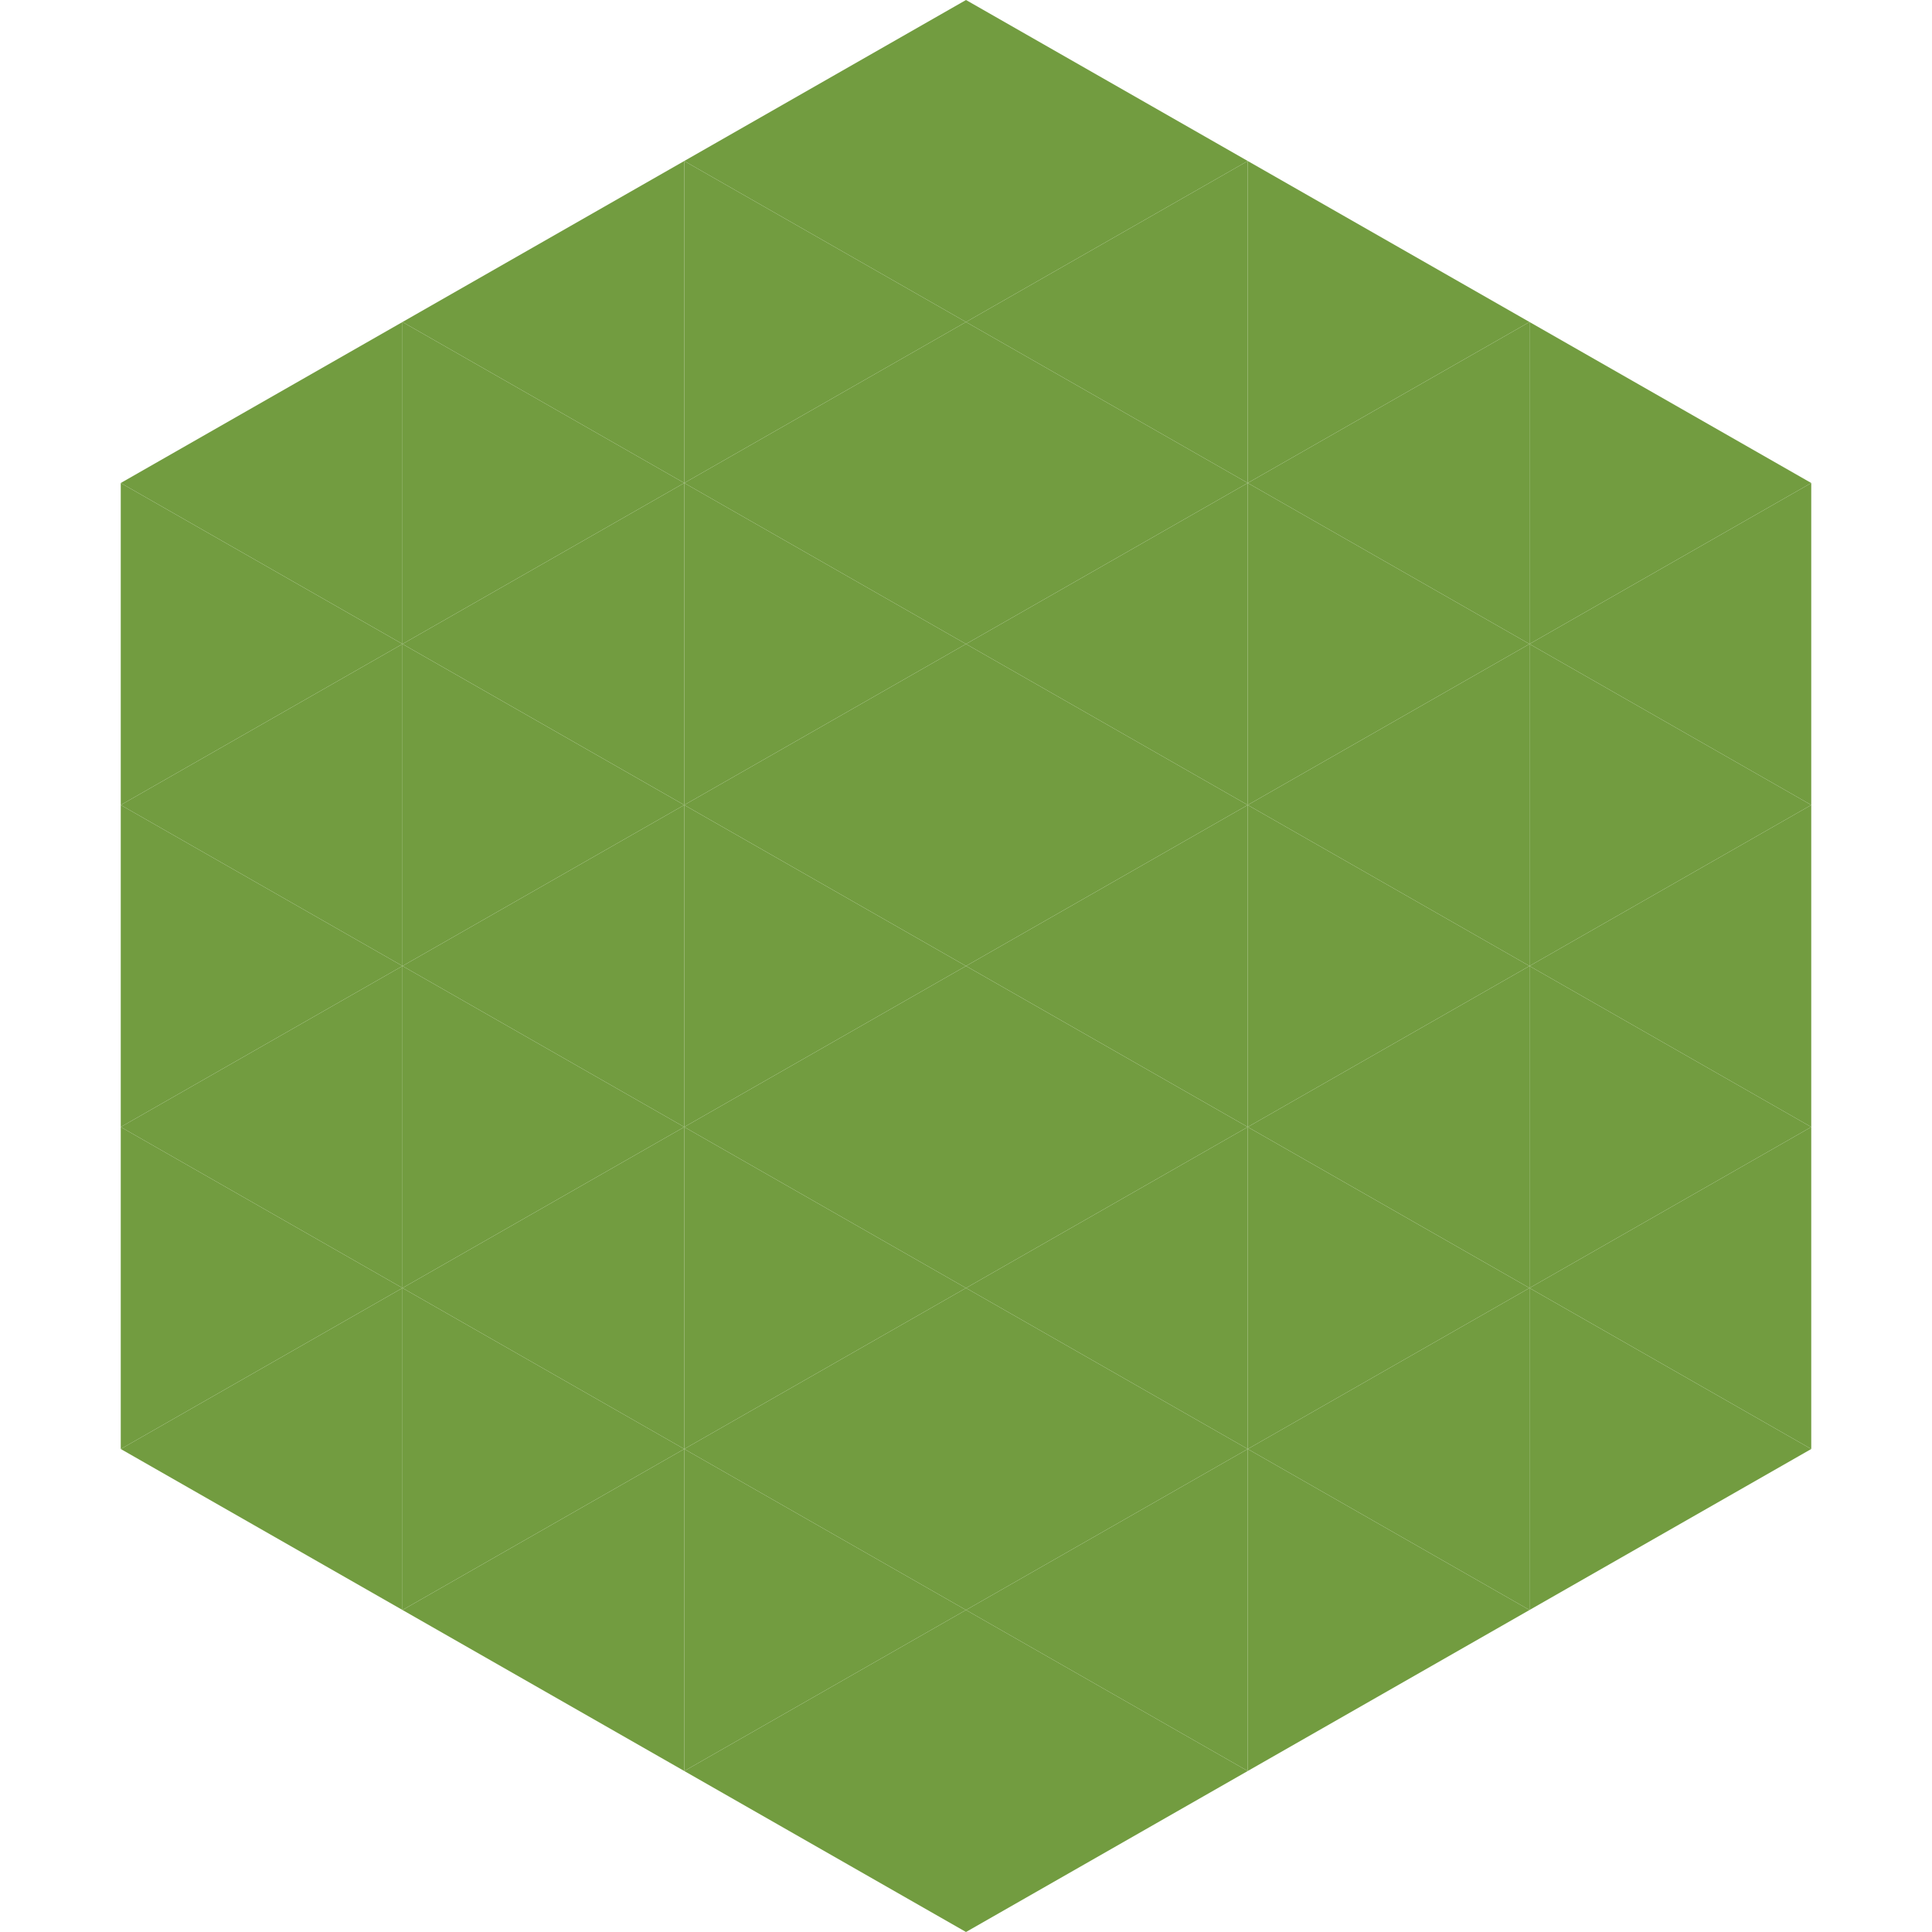
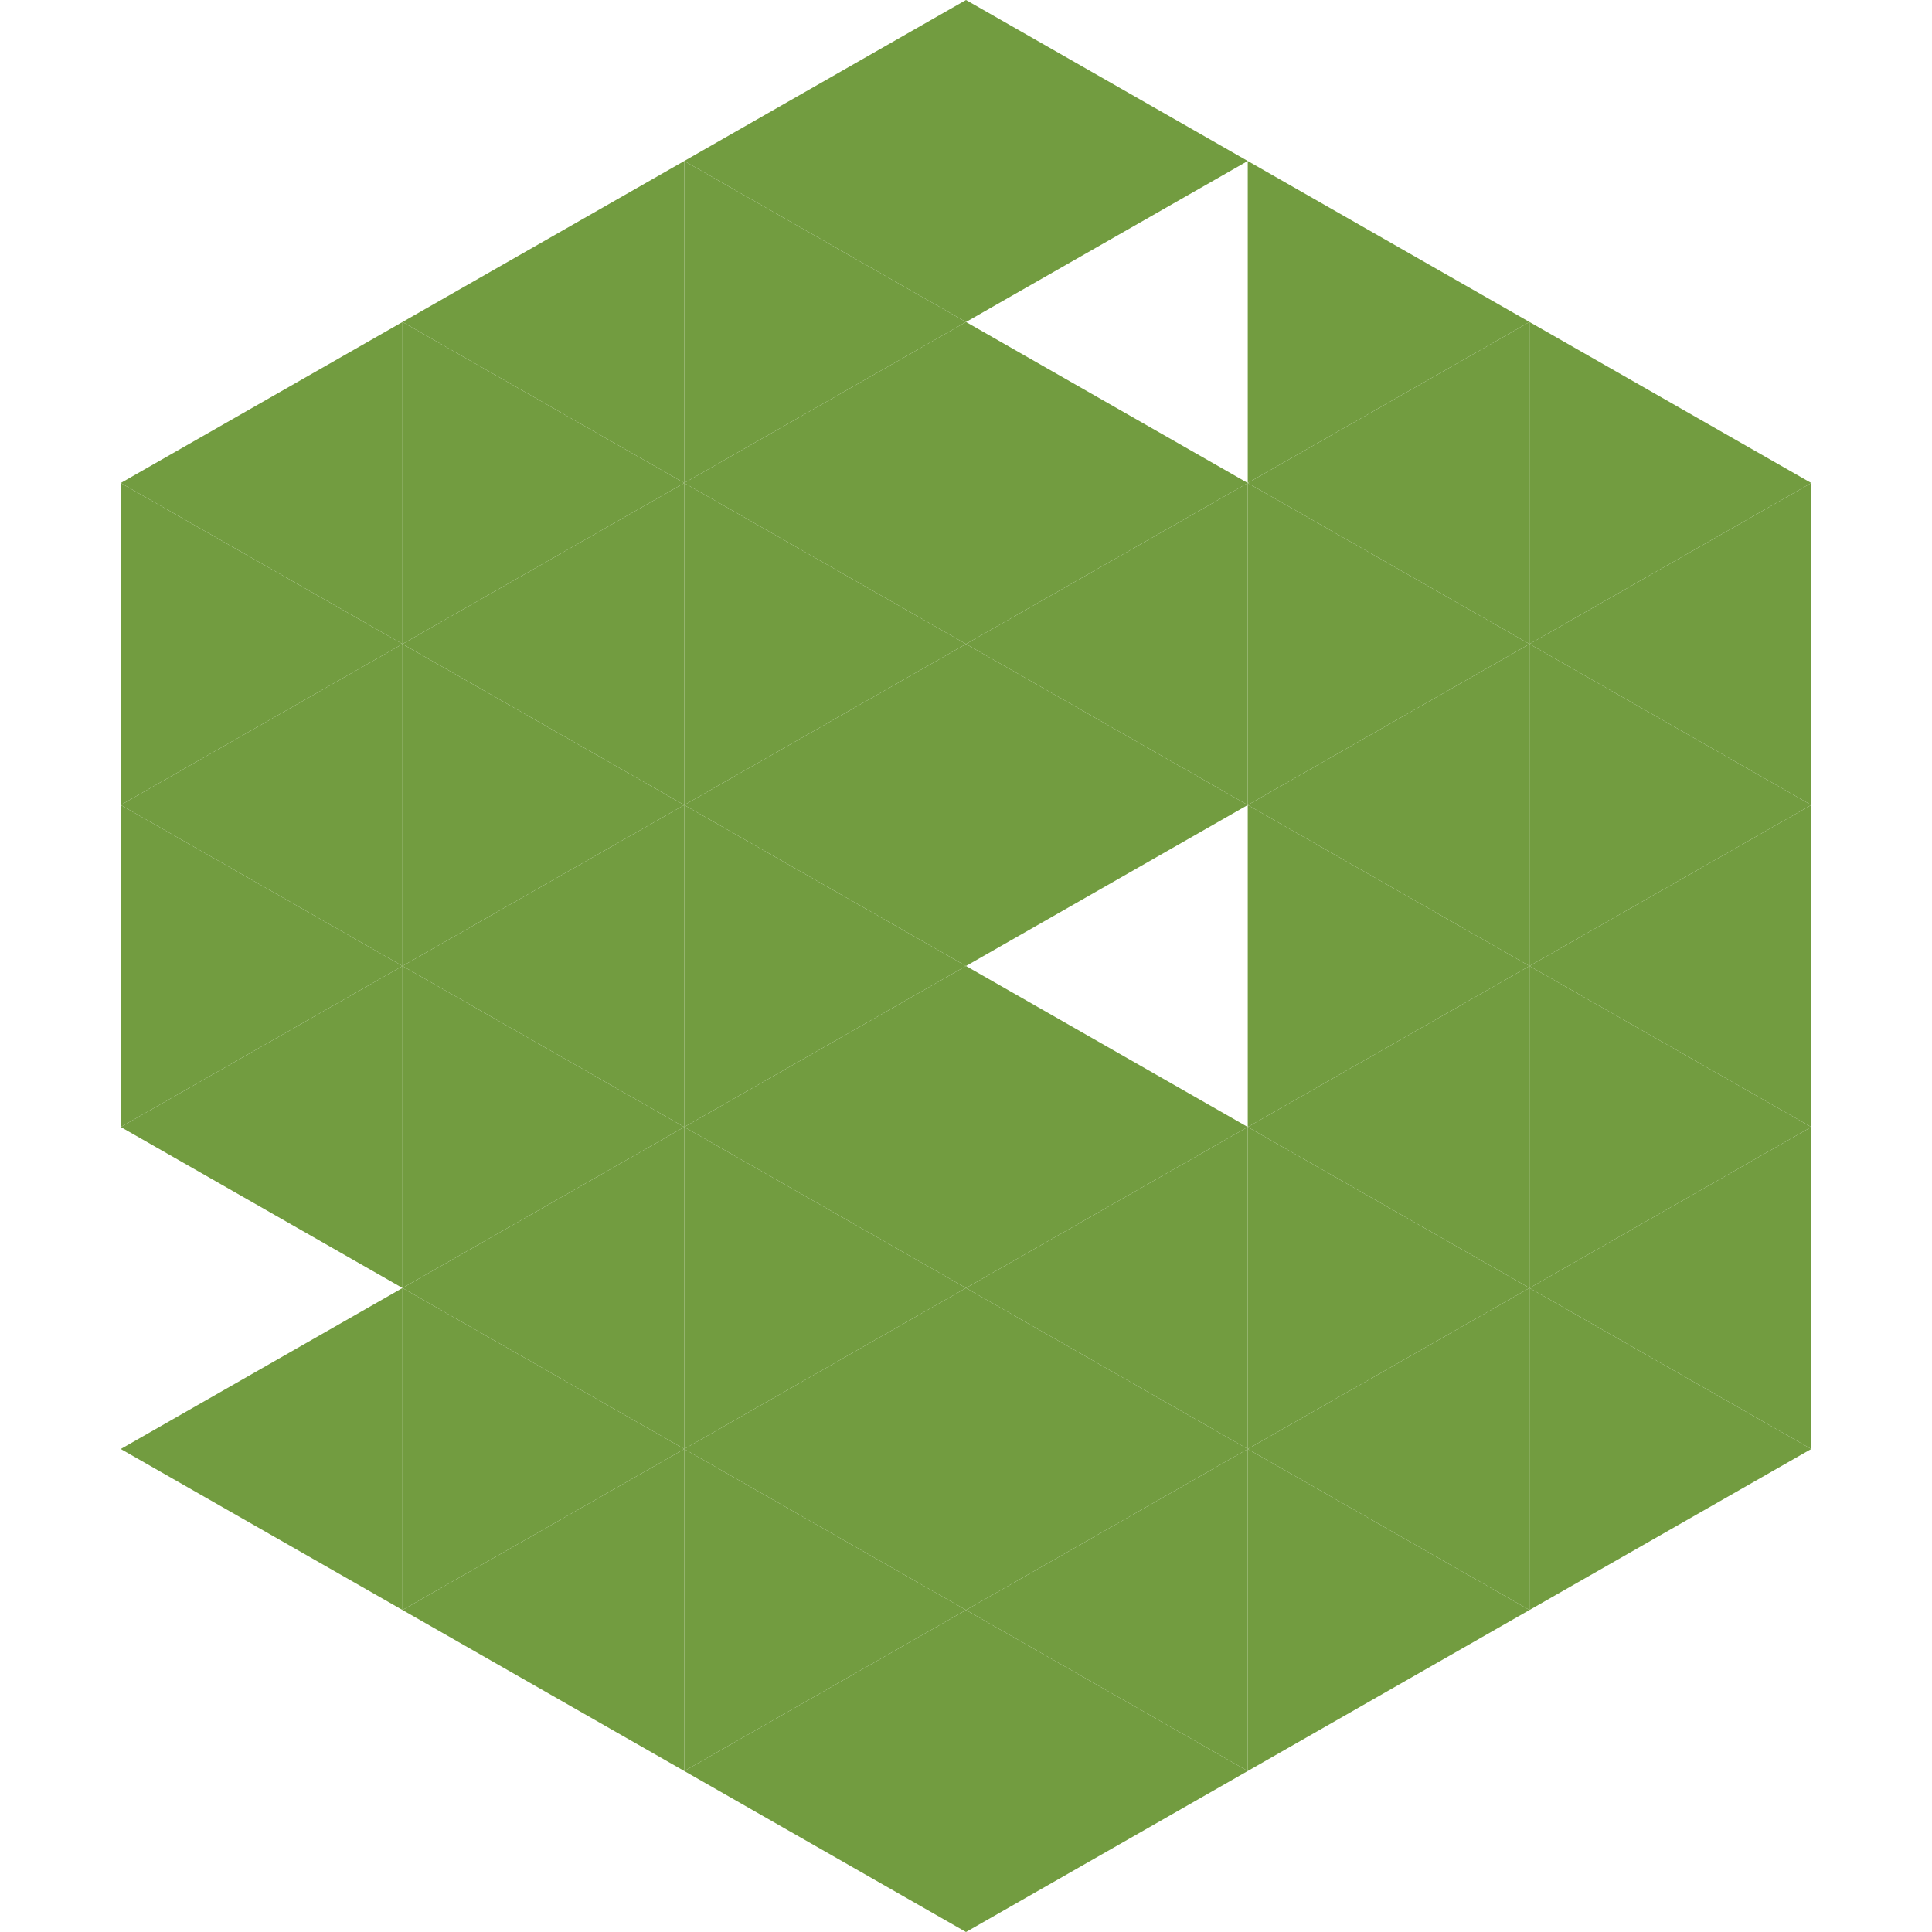
<svg xmlns="http://www.w3.org/2000/svg" width="240" height="240">
  <polygon points="50,40 15,60 50,80" style="fill:rgb(114,156,64)" />
  <polygon points="190,40 225,60 190,80" style="fill:rgb(114,156,64)" />
  <polygon points="15,60 50,80 15,100" style="fill:rgb(114,156,64)" />
  <polygon points="225,60 190,80 225,100" style="fill:rgb(114,156,64)" />
  <polygon points="50,80 15,100 50,120" style="fill:rgb(114,156,64)" />
  <polygon points="190,80 225,100 190,120" style="fill:rgb(114,156,64)" />
  <polygon points="15,100 50,120 15,140" style="fill:rgb(114,156,64)" />
  <polygon points="225,100 190,120 225,140" style="fill:rgb(114,156,64)" />
  <polygon points="50,120 15,140 50,160" style="fill:rgb(114,156,64)" />
  <polygon points="190,120 225,140 190,160" style="fill:rgb(114,156,64)" />
-   <polygon points="15,140 50,160 15,180" style="fill:rgb(114,156,64)" />
  <polygon points="225,140 190,160 225,180" style="fill:rgb(114,156,64)" />
  <polygon points="50,160 15,180 50,200" style="fill:rgb(114,156,64)" />
  <polygon points="190,160 225,180 190,200" style="fill:rgb(114,156,64)" />
  <polygon points="15,180 50,200 15,220" style="fill:rgb(255,255,255); fill-opacity:0" />
  <polygon points="225,180 190,200 225,220" style="fill:rgb(255,255,255); fill-opacity:0" />
  <polygon points="50,0 85,20 50,40" style="fill:rgb(255,255,255); fill-opacity:0" />
  <polygon points="190,0 155,20 190,40" style="fill:rgb(255,255,255); fill-opacity:0" />
  <polygon points="85,20 50,40 85,60" style="fill:rgb(114,156,64)" />
  <polygon points="155,20 190,40 155,60" style="fill:rgb(114,156,64)" />
  <polygon points="50,40 85,60 50,80" style="fill:rgb(114,156,64)" />
  <polygon points="190,40 155,60 190,80" style="fill:rgb(114,156,64)" />
  <polygon points="85,60 50,80 85,100" style="fill:rgb(114,156,64)" />
  <polygon points="155,60 190,80 155,100" style="fill:rgb(114,156,64)" />
  <polygon points="50,80 85,100 50,120" style="fill:rgb(114,156,64)" />
  <polygon points="190,80 155,100 190,120" style="fill:rgb(114,156,64)" />
  <polygon points="85,100 50,120 85,140" style="fill:rgb(114,156,64)" />
  <polygon points="155,100 190,120 155,140" style="fill:rgb(114,156,64)" />
  <polygon points="50,120 85,140 50,160" style="fill:rgb(114,156,64)" />
  <polygon points="190,120 155,140 190,160" style="fill:rgb(114,156,64)" />
  <polygon points="85,140 50,160 85,180" style="fill:rgb(114,156,64)" />
  <polygon points="155,140 190,160 155,180" style="fill:rgb(114,156,64)" />
  <polygon points="50,160 85,180 50,200" style="fill:rgb(114,156,64)" />
  <polygon points="190,160 155,180 190,200" style="fill:rgb(114,156,64)" />
  <polygon points="85,180 50,200 85,220" style="fill:rgb(114,156,64)" />
  <polygon points="155,180 190,200 155,220" style="fill:rgb(114,156,64)" />
  <polygon points="120,0 85,20 120,40" style="fill:rgb(114,156,64)" />
  <polygon points="120,0 155,20 120,40" style="fill:rgb(114,156,64)" />
  <polygon points="85,20 120,40 85,60" style="fill:rgb(114,156,64)" />
-   <polygon points="155,20 120,40 155,60" style="fill:rgb(114,156,64)" />
  <polygon points="120,40 85,60 120,80" style="fill:rgb(114,156,64)" />
  <polygon points="120,40 155,60 120,80" style="fill:rgb(114,156,64)" />
  <polygon points="85,60 120,80 85,100" style="fill:rgb(114,156,64)" />
  <polygon points="155,60 120,80 155,100" style="fill:rgb(114,156,64)" />
  <polygon points="120,80 85,100 120,120" style="fill:rgb(114,156,64)" />
  <polygon points="120,80 155,100 120,120" style="fill:rgb(114,156,64)" />
  <polygon points="85,100 120,120 85,140" style="fill:rgb(114,156,64)" />
-   <polygon points="155,100 120,120 155,140" style="fill:rgb(114,156,64)" />
  <polygon points="120,120 85,140 120,160" style="fill:rgb(114,156,64)" />
  <polygon points="120,120 155,140 120,160" style="fill:rgb(114,156,64)" />
  <polygon points="85,140 120,160 85,180" style="fill:rgb(114,156,64)" />
  <polygon points="155,140 120,160 155,180" style="fill:rgb(114,156,64)" />
  <polygon points="120,160 85,180 120,200" style="fill:rgb(114,156,64)" />
  <polygon points="120,160 155,180 120,200" style="fill:rgb(114,156,64)" />
  <polygon points="85,180 120,200 85,220" style="fill:rgb(114,156,64)" />
  <polygon points="155,180 120,200 155,220" style="fill:rgb(114,156,64)" />
  <polygon points="120,200 85,220 120,240" style="fill:rgb(114,156,64)" />
  <polygon points="120,200 155,220 120,240" style="fill:rgb(114,156,64)" />
  <polygon points="85,220 120,240 85,260" style="fill:rgb(255,255,255); fill-opacity:0" />
  <polygon points="155,220 120,240 155,260" style="fill:rgb(255,255,255); fill-opacity:0" />
</svg>